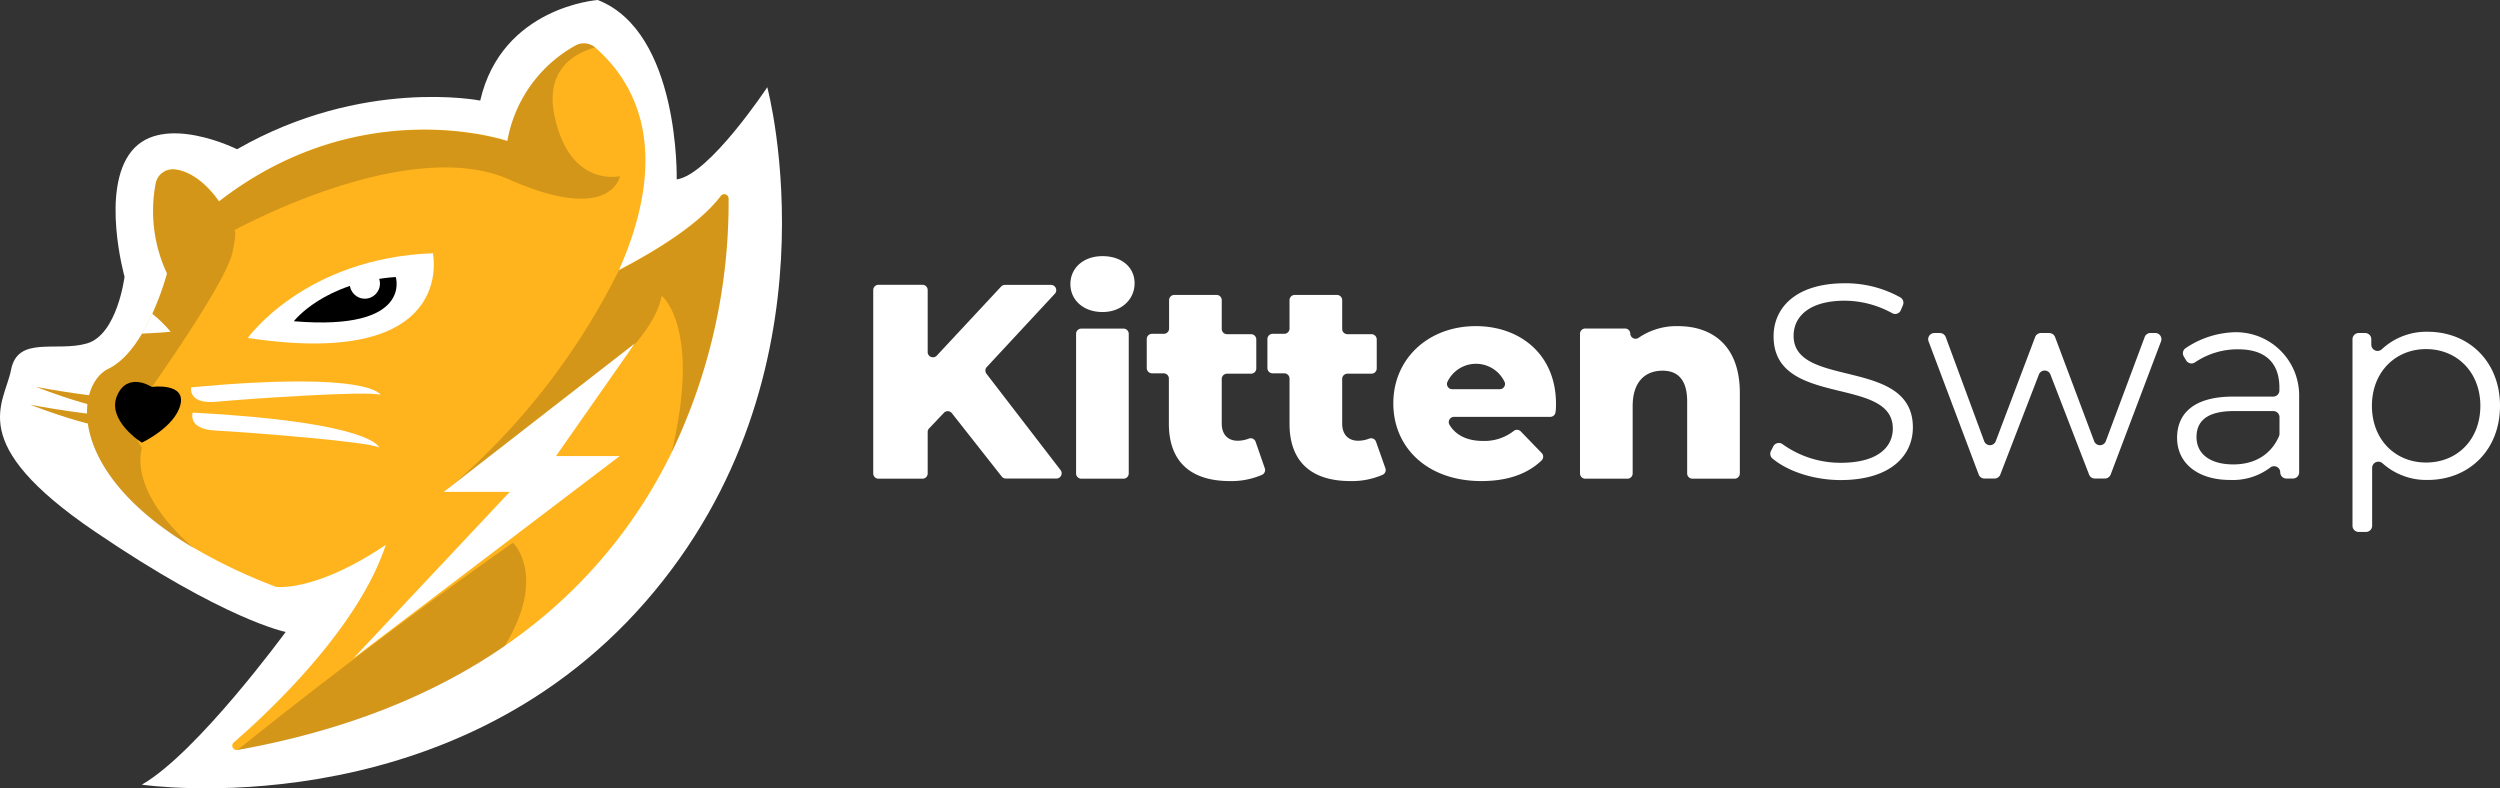
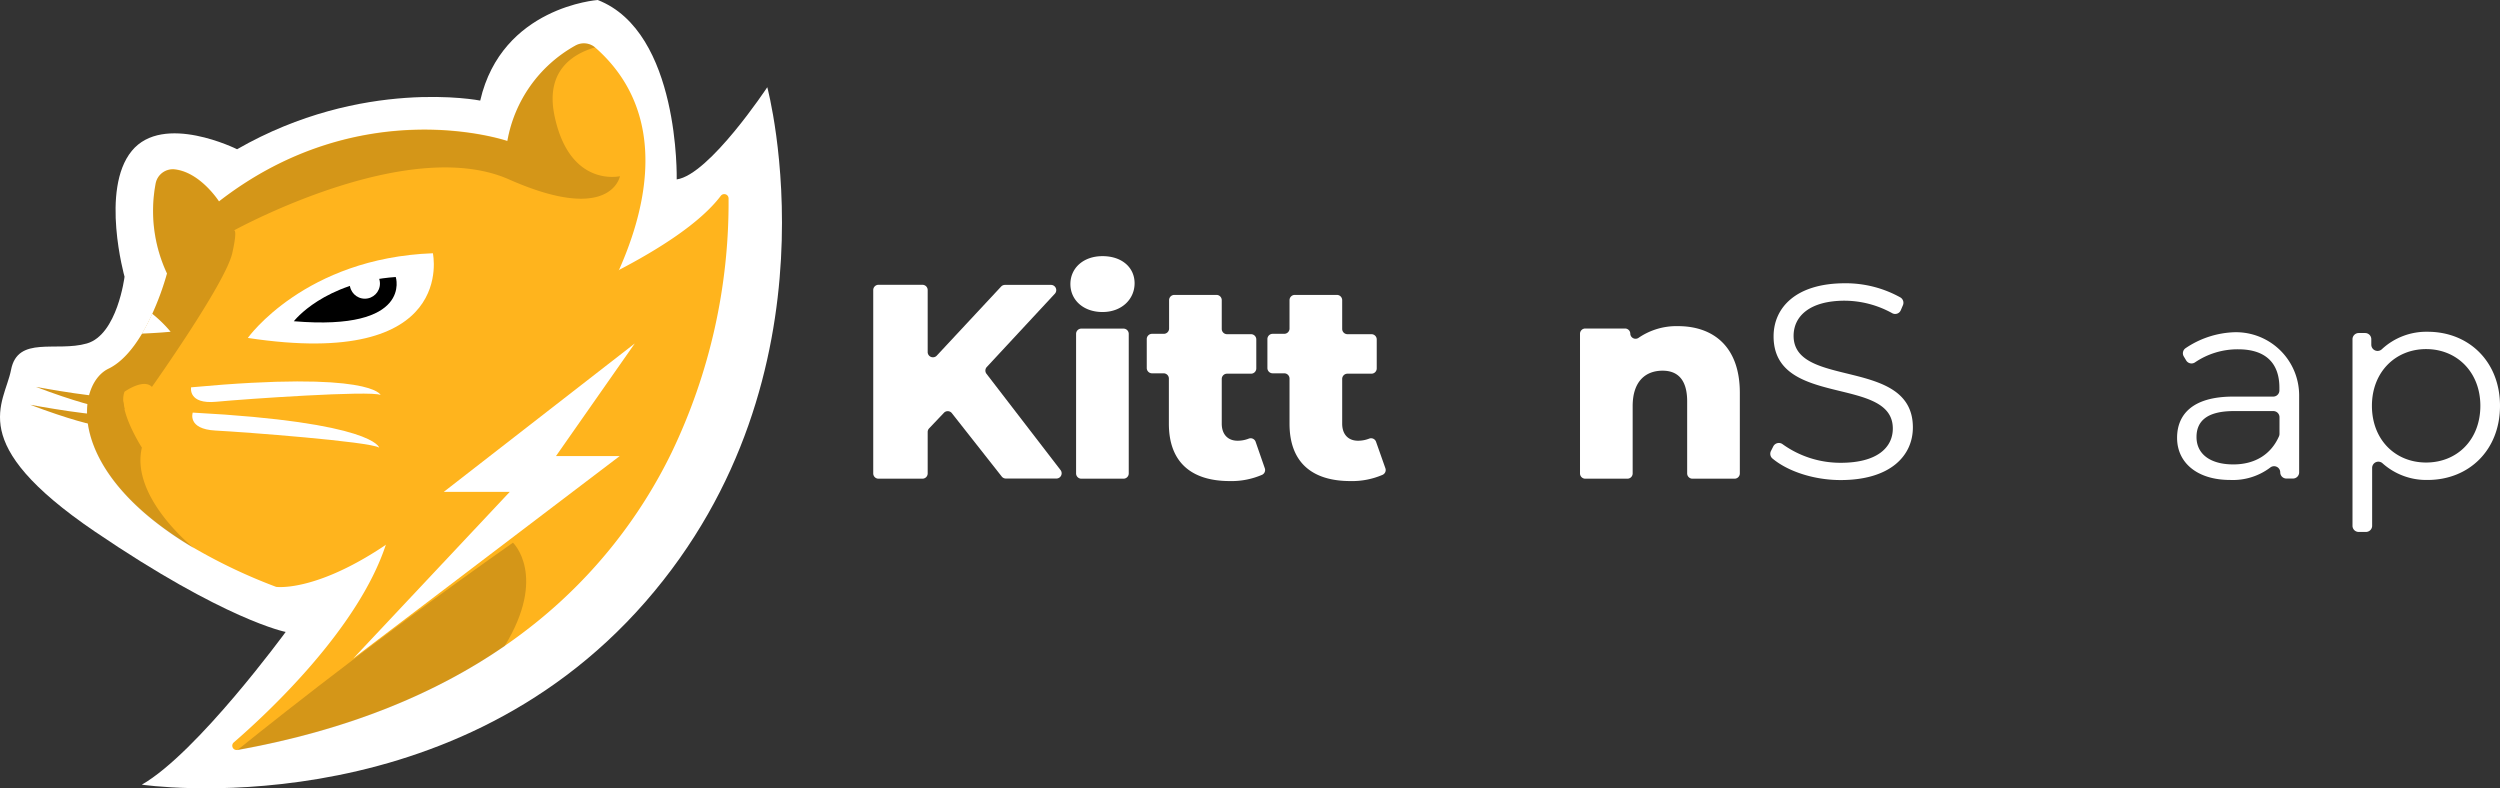
<svg xmlns="http://www.w3.org/2000/svg" viewBox="0 0 474.73 149.7">
  <rect x="0" y="0" width="474.73" height="149.7" fill="#333333" stroke="none" />
  <defs>
    <style>.cls-1{fill:#fff;}.cls-2{fill:#ffb41d;}.cls-3{opacity:0.17;}.cls-4{fill:#d49618;}</style>
  </defs>
  <title>Asset 1</title>
  <g id="Layer_2" data-name="Layer 2">
    <g id="Layer_1-2" data-name="Layer 1">
      <path class="cls-1" d="M26.93,149s57.84,8.59,95.63-34.71S145.7,16.56,145.7,16.56s-11,16.64-17.2,17.51c0,0,.64-28-15-34.07,0,0-18.2,1.27-22.31,19.1,0,0-22.32-4.45-46.17,9.24,0,0-14-7-20,.32s-1.37,23.89-1.37,23.89-1.36,11-7.15,12.67-13.13-1.54-14.4,5S-6.81,84.06,18,100.93,54.25,120,54.25,120,37.44,143,26.93,149Z" />
      <path class="cls-2" d="M94.43,84.69c-26.74,29-42,26.75-42,26.75a103.13,103.13,0,0,1-15.53-7.35h0a65.29,65.29,0,0,1-7.76-5.29c-16.31-13-14-26.14-8.55-28.79,2.54-1.22,4.66-3.78,6.35-6.6v0c.52-.87,1-1.76,1.42-2.64q.28-.57.54-1.14a52.85,52.85,0,0,0,2.82-7.71,28,28,0,0,1-2.16-17.07,3.32,3.32,0,0,1,3.63-2.7c4.87.55,8.4,6.08,8.4,6.08,27.06-21,54.76-11.47,54.76-11.47A25.87,25.87,0,0,1,109.21,8.68,3.31,3.31,0,0,1,113,9l.07.06h0C132.29,26,120.43,56.53,94.43,84.69Z" />
      <path class="cls-1" d="M47.06,64.17S57.86,49,82.2,48.09C82.2,48.09,87,70.25,47.06,64.17Z" />
      <path class="cls-1" d="M36.29,73.55s-.64,3.26,4.78,2.74S70.36,74.12,72.27,75C72.27,75,70.68,70.36,36.29,73.55Z" />
      <path class="cls-1" d="M36.6,78.35s-1.1,3.13,4.33,3.41S70.23,83.85,72,85C72,85,71.09,80.18,36.6,78.35Z" />
      <path class="cls-2" d="M127.53,85.94h0a94.48,94.48,0,0,1-25.4,32c-2,1.62-4.09,3.2-6.31,4.72-12.75,8.8-29.3,15.9-50.76,19.75a.82.82,0,0,1-.68-1.42c6.27-5.42,23.63-21.5,28.9-37.59a26.53,26.53,0,0,0,1.35-11.62c-3-22.77,26.63-33.15,26.63-33.15a170.93,170.93,0,0,0,16.25-7.35c7.42-3.87,15.43-8.88,19.37-14.1a.82.82,0,0,1,1.47.47A109.69,109.69,0,0,1,127.53,85.94Z" />
      <path d="M55.8,61s5.67-7.42,19.35-8.4C75.15,52.55,78.47,62.91,55.8,61Z" />
      <path class="cls-3" d="M96.66,34.07C78.41,26,48.05,41.81,44.45,43.74c.26,0,.45.81-.35,4.35-1.31,5.74-15.25,25.38-15.25,25.38-1.6-1.67-5.2.91-5.2.91C22.28,77.77,26.94,85,26.94,85c-2.2,9.36,9.61,18.87,9.94,19.14a65.29,65.29,0,0,1-7.76-5.29c-16.31-13-14-26.14-8.55-28.79,2.54-1.22,4.66-3.78,6.35-6.6v0c.52-.87,1-1.76,1.42-2.64q.28-.57.54-1.14a52.85,52.85,0,0,0,2.82-7.71,28,28,0,0,1-2.16-17.07,3.32,3.32,0,0,1,3.63-2.7c4.87.55,8.4,6.08,8.4,6.08,27.06-21,54.76-11.47,54.76-11.47A25.87,25.87,0,0,1,109.21,8.68,3.31,3.31,0,0,1,113,9c-4.22,1.22-9.49,4.44-7.7,13,2.87,13.69,12.42,11.46,12.42,11.46S116.08,42.66,96.66,34.07Z" />
      <path class="cls-4" d="M22.56,81.05s-1.94,1.42-16.84-4.19c0,0,14.37,2.66,15.42,1.7S22.56,81.05,22.56,81.05Z" />
      <path class="cls-4" d="M23.65,77.66s-1.94,1.42-16.84-4.19c0,0,14.36,2.65,15.41,1.69S23.65,77.66,23.65,77.66Z" />
      <path class="cls-1" d="M32.4,63l-1.57.13c-1.36.1-2.66.17-3.9.22.52-.87,1-1.76,1.42-2.64q.28-.57.54-1.14A24,24,0,0,1,32.4,63Z" />
      <circle class="cls-1" cx="69.28" cy="53.85" r="2.87" />
-       <path class="cls-3" d="M127.53,85.94c5.71-23.9-1.89-29.77-1.89-29.77C123.16,70.45,85.47,92.68,84.89,93a130.84,130.84,0,0,0,32.62-41.65c7.42-3.87,15.43-8.88,19.37-14.1a.82.82,0,0,1,1.47.47A109.69,109.69,0,0,1,127.53,85.94Z" />
      <path class="cls-3" d="M95.82,122.7c-12.75,8.8-29.3,15.9-50.76,19.75,0,0,24.22-19.7,52.35-39.4C97.41,103.05,104,109.31,95.82,122.7Z" />
      <polygon class="cls-1" points="67.09 125.03 96.8 93.4 84.27 93.4 120.54 65.22 105.58 86.6 117.68 86.6 67.09 125.03" />
-       <path d="M28.85,73.47s-4.65-3-6.63,1.69,4.71,8.9,4.71,8.9,6.27-2.93,7.33-7.2S28.85,73.47,28.85,73.47Z" />
      <path class="cls-1" d="M179.27,78.36l-2.85,3a1,1,0,0,0-.26.67V89.9a1,1,0,0,1-1,1h-8.34a1,1,0,0,1-1-1V55.08a1,1,0,0,1,1-1h8.34a1,1,0,0,1,1,1V66.91a1,1,0,0,0,1.69.66l12.26-13.16a1,1,0,0,1,.71-.31h8.8a1,1,0,0,1,.72,1.64l-13,14a1,1,0,0,0,0,1.26L201.42,89.3a1,1,0,0,1-.77,1.57H191a1,1,0,0,1-.77-.37l-9.51-12.08A1,1,0,0,0,179.27,78.36Z" />
      <path class="cls-1" d="M203.26,53.94c0-3,2.42-5.3,6.1-5.3s6.09,2.15,6.09,5.15-2.42,5.46-6.09,5.46S203.26,56.94,203.26,53.94Zm2.08,8.46h8a1,1,0,0,1,1,1V89.9a1,1,0,0,1-1,1h-8a1,1,0,0,1-1-1V63.38A1,1,0,0,1,205.34,62.4Z" />
      <path class="cls-1" d="M240.18,88.93a1,1,0,0,1-.5,1.22,14.63,14.63,0,0,1-6.16,1.2c-7.3,0-11.56-3.58-11.56-10.88V71.89a1,1,0,0,0-1-1h-2.2a1,1,0,0,1-1-1v-5.5a1,1,0,0,1,1-1H221a1,1,0,0,0,1-1V57a1,1,0,0,1,1-1h8a1,1,0,0,1,1,1v5.46a1,1,0,0,0,1,1h4.56a1,1,0,0,1,1,1v5.5a1,1,0,0,1-1,1h-4.56a1,1,0,0,0-1,1v8.48c0,2.1,1.21,3.25,3,3.25a5.75,5.75,0,0,0,2.15-.41,1,1,0,0,1,1.27.58Z" />
      <path class="cls-1" d="M263.08,88.93a1,1,0,0,1-.5,1.22,14.63,14.63,0,0,1-6.16,1.2c-7.3,0-11.55-3.58-11.55-10.88V71.89a1,1,0,0,0-1-1h-2.2a1,1,0,0,1-1-1v-5.5a1,1,0,0,1,1-1h2.2a1,1,0,0,0,1-1V57a1,1,0,0,1,1-1h8a1,1,0,0,1,1,1v5.46a1,1,0,0,0,1,1h4.56a1,1,0,0,1,1,1v5.5a1,1,0,0,1-1,1h-4.56a1,1,0,0,0-1,1v8.48c0,2.1,1.2,3.25,3,3.25a5.75,5.75,0,0,0,2.15-.41,1,1,0,0,1,1.27.58Z" />
-       <path class="cls-1" d="M294.39,79.16H276.07a1,1,0,0,0-.86,1.44c1.15,2,3.36,3.13,6.37,3.13a9,9,0,0,0,5.91-1.93,1,1,0,0,1,1.28.11l4,4.13a1,1,0,0,1-.05,1.41c-2.69,2.57-6.47,3.9-11.43,3.9-10.14,0-16.71-6.26-16.71-14.76s6.67-14.66,15.66-14.66c8.4,0,15.23,5.36,15.23,14.76,0,.47,0,1-.09,1.57A1,1,0,0,1,294.39,79.16Zm-18.65-5.25h9.07a1,1,0,0,0,.92-1.34,6,6,0,0,0-10.9,0A1,1,0,0,0,275.74,73.91Z" />
      <path class="cls-1" d="M330.38,74.59V89.9a1,1,0,0,1-1,1h-8a1,1,0,0,1-1-1V76.22c0-4.1-1.78-5.83-4.67-5.83-3.21,0-5.68,2-5.68,6.72V89.9a1,1,0,0,1-1,1h-8a1,1,0,0,1-1-1V63.38a1,1,0,0,1,1-1h7.55a1,1,0,0,1,1,1h0a1,1,0,0,0,1.54.79,12.73,12.73,0,0,1,7.5-2.24C325.29,61.93,330.38,65.76,330.38,74.59Z" />
      <path class="cls-1" d="M336.3,85.62l.43-.85a1.19,1.19,0,0,1,1.77-.42,18.81,18.81,0,0,0,11.05,3.53c6.89,0,9.88-2.89,9.88-6.51,0-10.09-22.64-3.89-22.64-17.5,0-5.41,4.2-10.08,13.55-10.08a21.36,21.36,0,0,1,10.53,2.69,1.18,1.18,0,0,1,.48,1.48l-.4.94a1.16,1.16,0,0,1-1.64.57,18.82,18.82,0,0,0-9-2.37c-6.72,0-9.72,3-9.72,6.67,0,10.08,22.65,4,22.65,17.39,0,5.41-4.31,10-13.72,10-5.08,0-10.08-1.66-13-4.14A1.18,1.18,0,0,1,336.3,85.62Z" />
-       <path class="cls-1" d="M410.36,64.83,400.8,90.11a1.19,1.19,0,0,1-1.1.76h-1.91a1.17,1.17,0,0,1-1.09-.75l-7.34-19a1.17,1.17,0,0,0-2.19,0l-7.33,19a1.18,1.18,0,0,1-1.1.75h-1.9a1.17,1.17,0,0,1-1.1-.76l-9.52-25.28a1.18,1.18,0,0,1,1.1-1.59h1.06a1.18,1.18,0,0,1,1.1.77l7.3,19.76a1.17,1.17,0,0,0,2.2,0L386.46,64a1.17,1.17,0,0,1,1.1-.76h1.58a1.2,1.2,0,0,1,1.1.76l7.43,19.79a1.18,1.18,0,0,0,2.2,0L407.26,64a1.18,1.18,0,0,1,1.1-.77h.9A1.18,1.18,0,0,1,410.36,64.83Z" />
      <path class="cls-1" d="M436.59,75.15V89.7a1.17,1.17,0,0,1-1.17,1.17H434.2A1.17,1.17,0,0,1,433,89.7h0a1.17,1.17,0,0,0-1.93-.89,11.78,11.78,0,0,1-7.58,2.33c-6.25,0-10.08-3.26-10.08-8,0-4.26,2.73-7.83,10.66-7.83h7.6a1.17,1.17,0,0,0,1.17-1.17v-.51c0-4.73-2.67-7.3-7.82-7.3a14.4,14.4,0,0,0-8.19,2.47,1.18,1.18,0,0,1-1.69-.35l-.45-.75a1.17,1.17,0,0,1,.33-1.58,17.5,17.5,0,0,1,8.66-3A12,12,0,0,1,436.59,75.15Zm-3.73,7.17V79.23a1.17,1.17,0,0,0-1.17-1.17H424.2c-5.36,0-7.1,2.1-7.1,4.93,0,3.21,2.58,5.2,7,5.2,4.11,0,7.17-1.91,8.68-5.38A1.33,1.33,0,0,0,432.86,82.32Z" />
      <path class="cls-1" d="M474.73,77.06c0,8.4-5.88,14.08-13.76,14.08A12.45,12.45,0,0,1,452.45,88a1.18,1.18,0,0,0-2,.84v11a1.17,1.17,0,0,1-1.17,1.17h-1.38a1.17,1.17,0,0,1-1.18-1.17V64.42a1.18,1.18,0,0,1,1.18-1.18h1.22a1.17,1.17,0,0,1,1.17,1.18v1a1.19,1.19,0,0,0,2,.9A12.38,12.38,0,0,1,461,63C468.85,63,474.73,68.7,474.73,77.06Zm-3.73,0c0-6.41-4.47-10.77-10.3-10.77s-10.29,4.36-10.29,10.77,4.41,10.77,10.29,10.77S471,83.52,471,77.06Z" />
    </g>
  </g>
</svg>